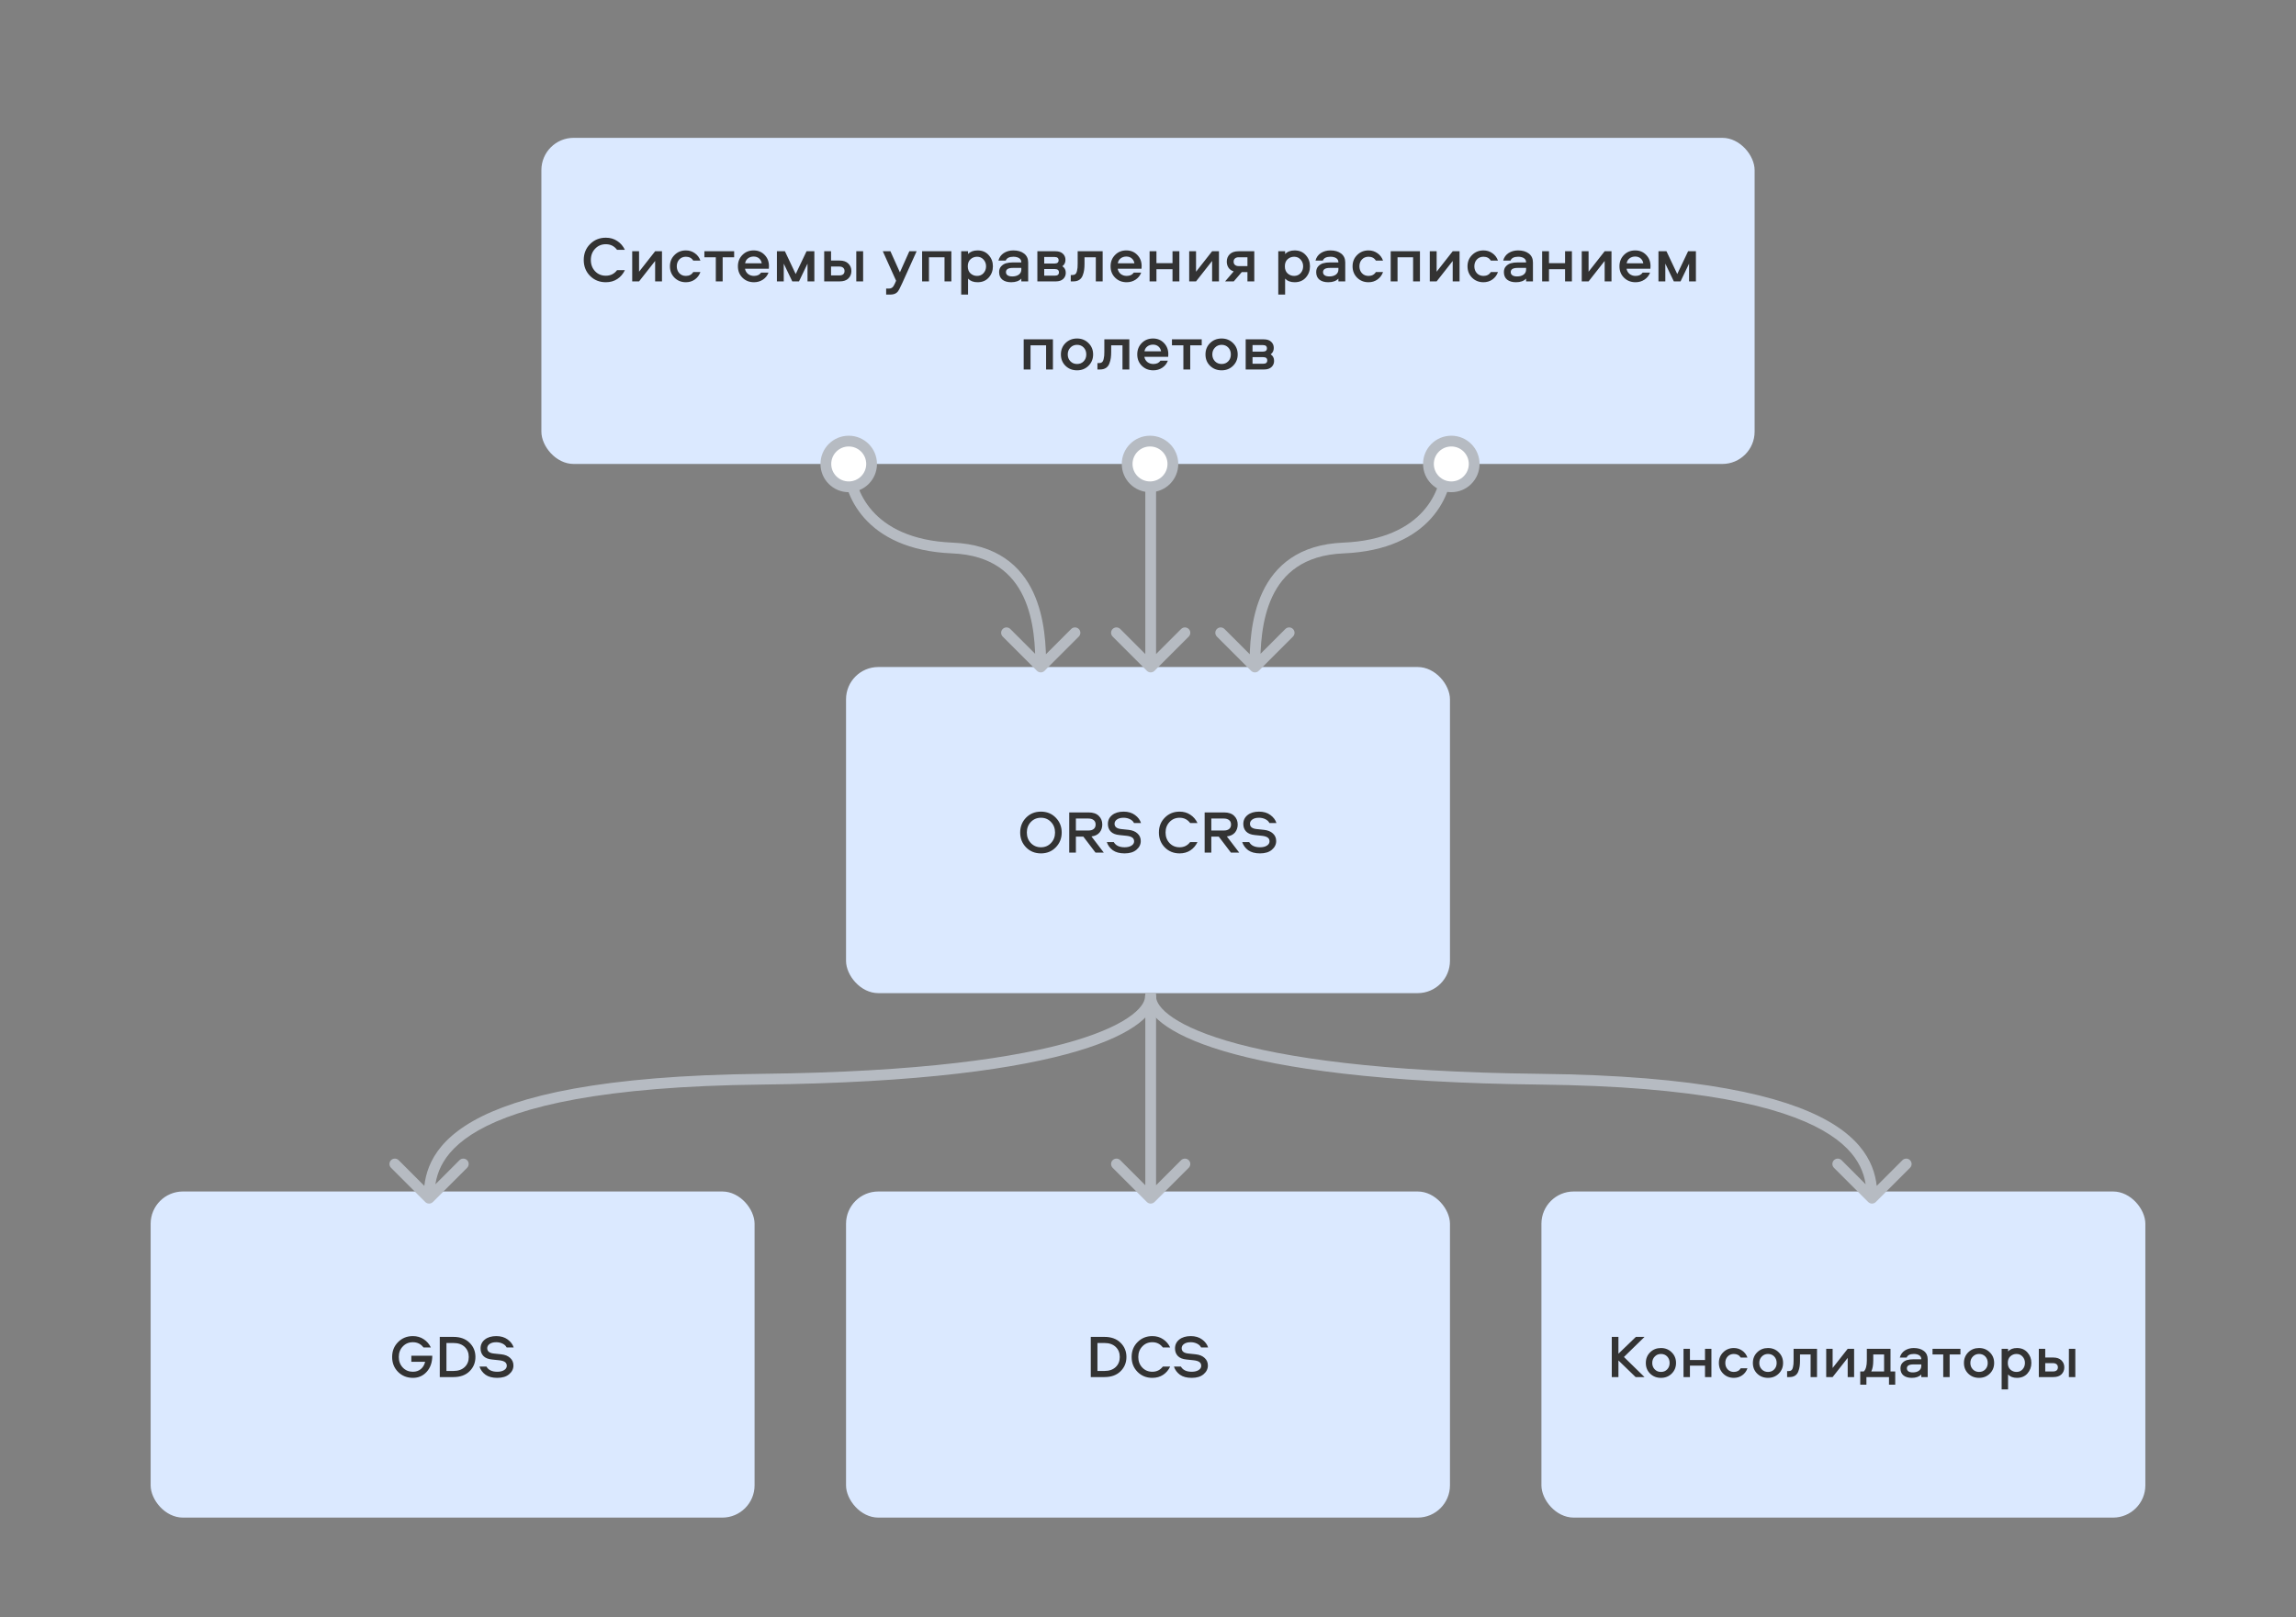
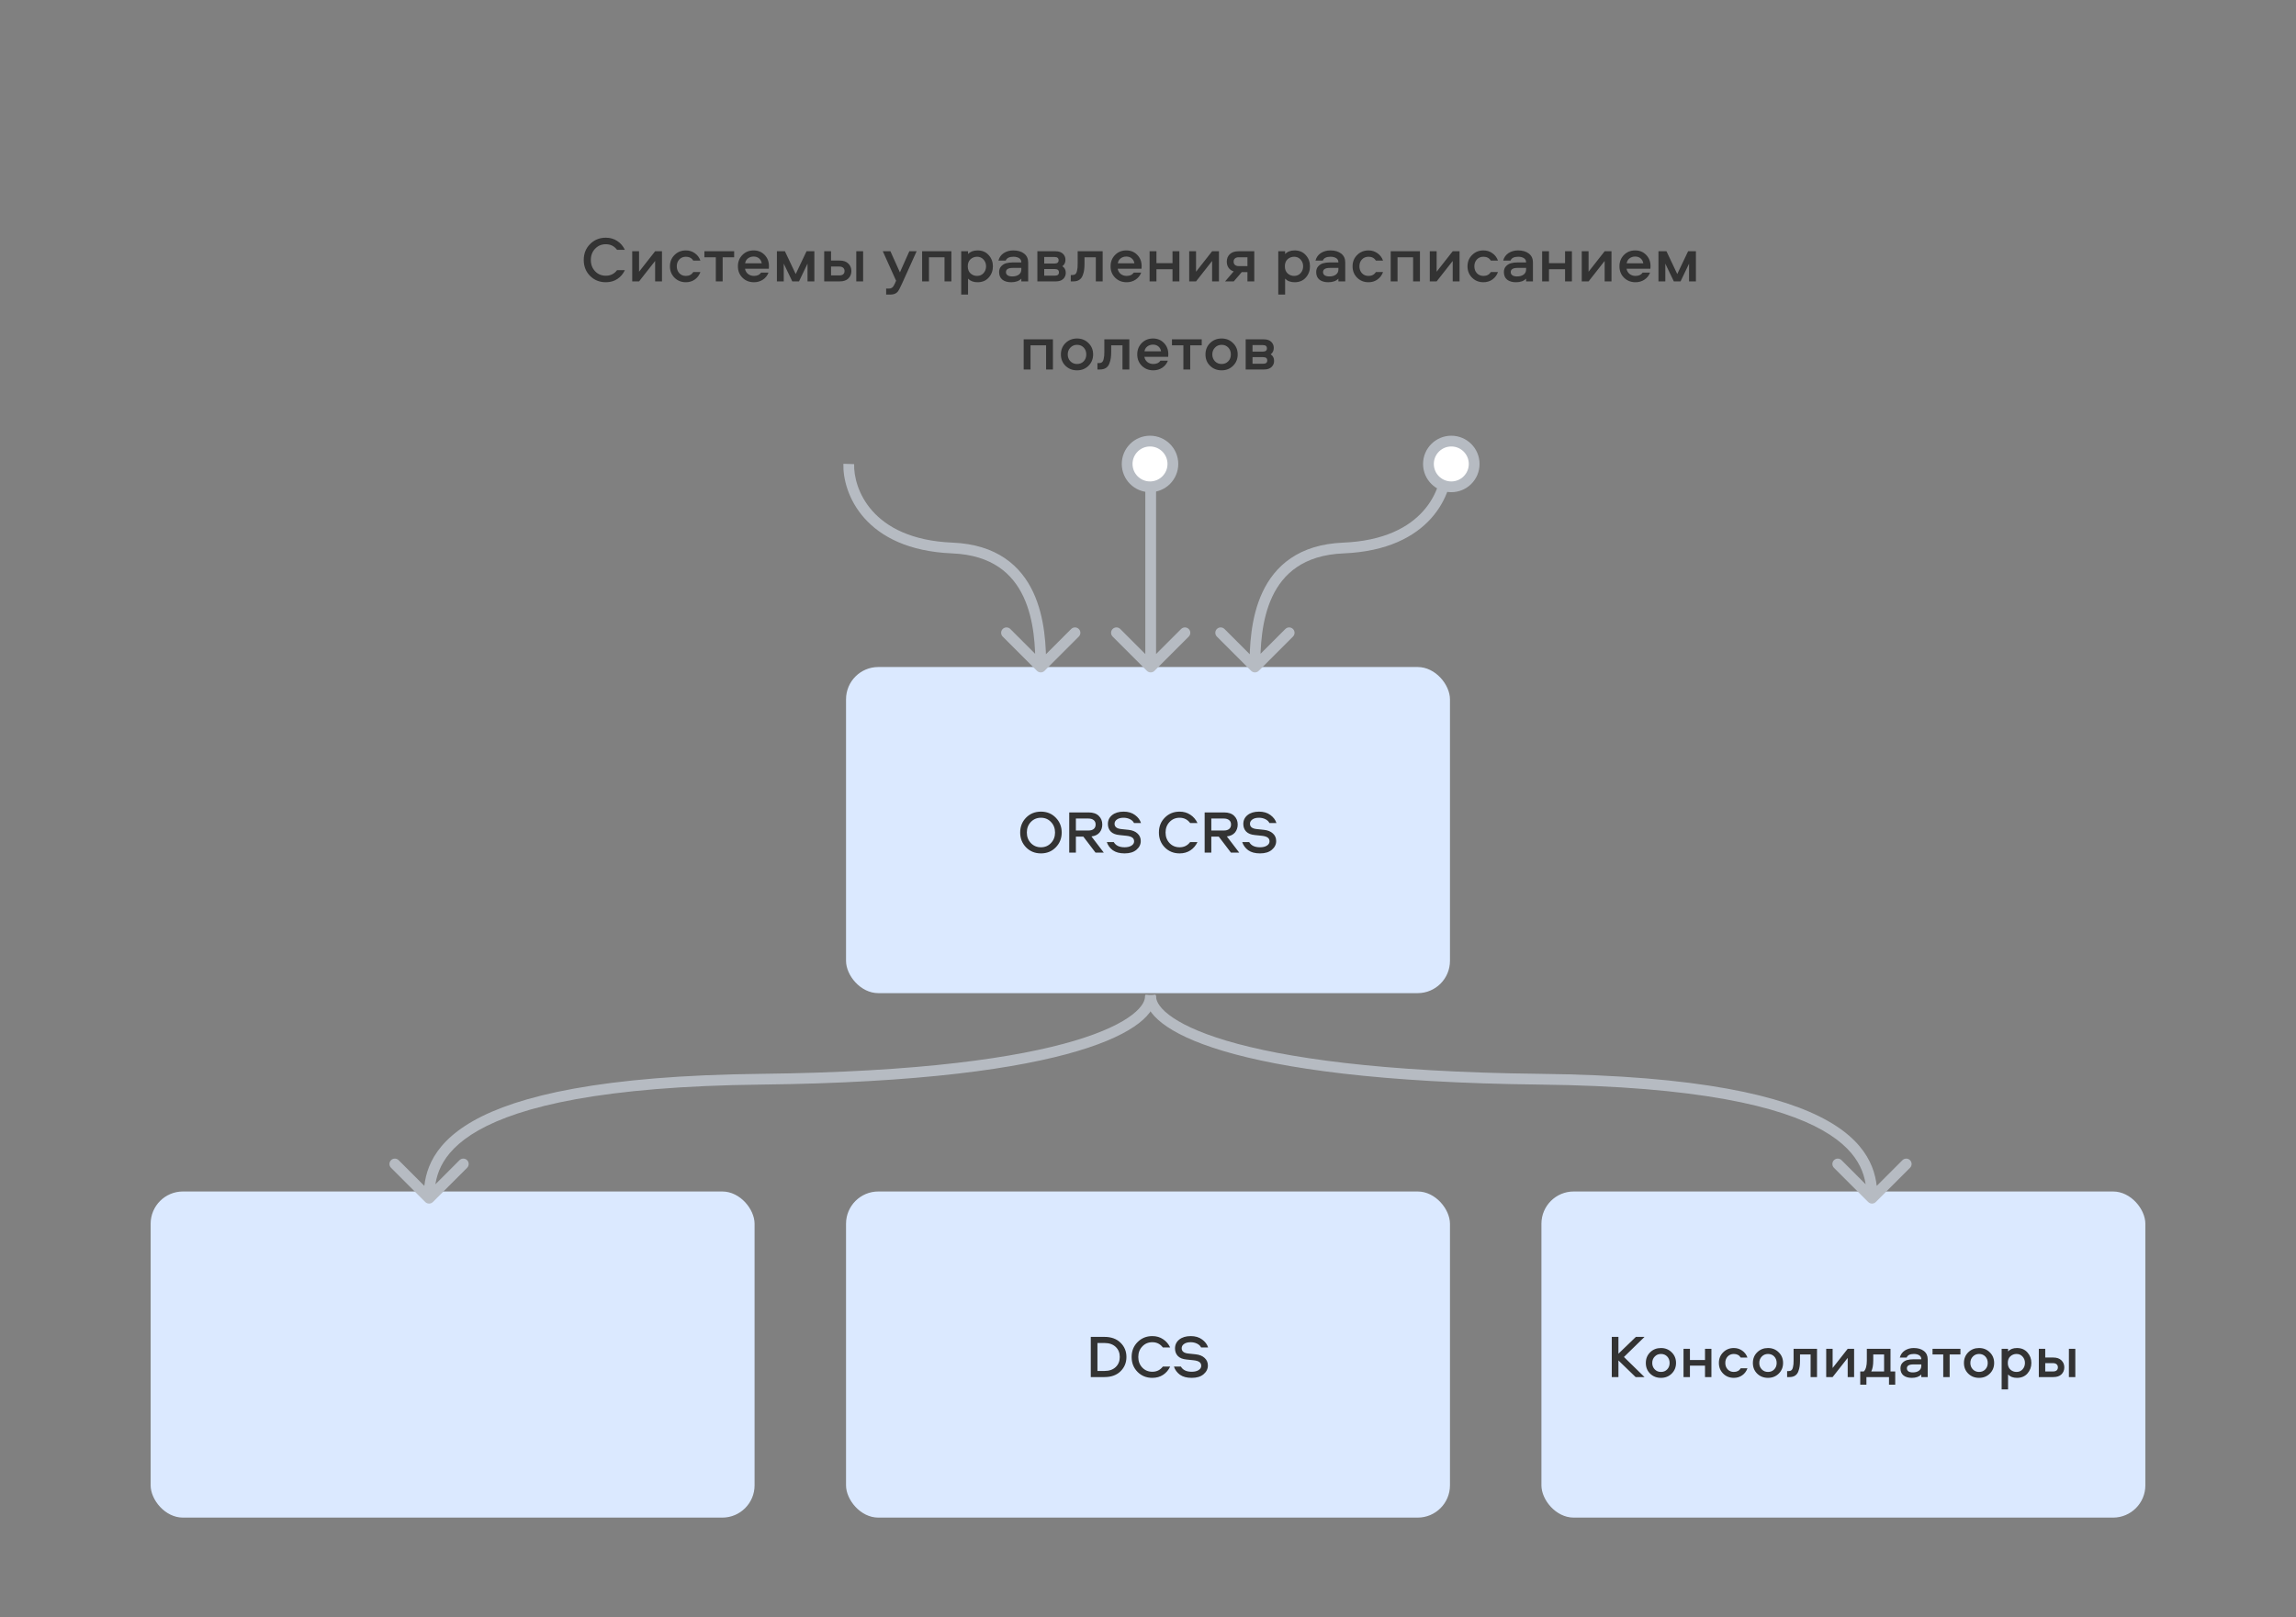
<svg xmlns="http://www.w3.org/2000/svg" width="3414" height="2405" viewBox="0 0 3414 2405" fill="none">
  <rect x="0" y="0" width="3414" height="2405" fill="#808080" stroke="none" />
  <rect x="1258" y="992" width="898" height="485" rx="48" fill="#DBE9FF" />
  <path d="M1525.67 1216.07C1531.55 1210.07 1538.93 1207.07 1547.81 1207.07C1556.69 1207.07 1564.04 1210.07 1569.86 1216.07C1575.74 1222.07 1578.68 1229.42 1578.68 1238.12C1578.68 1246.82 1575.74 1254.17 1569.86 1260.17C1564.04 1266.17 1556.69 1269.17 1547.81 1269.17C1538.93 1269.17 1531.55 1266.17 1525.67 1260.17C1519.85 1254.17 1516.94 1246.82 1516.94 1238.12C1516.94 1229.42 1519.85 1222.07 1525.67 1216.07ZM1532.78 1253.78C1536.8 1257.98 1541.81 1260.08 1547.81 1260.08C1553.81 1260.08 1558.79 1257.98 1562.75 1253.78C1566.77 1249.58 1568.78 1244.36 1568.78 1238.12C1568.78 1231.88 1566.77 1226.66 1562.75 1222.46C1558.79 1218.26 1553.81 1216.16 1547.81 1216.16C1541.81 1216.16 1536.8 1218.26 1532.78 1222.46C1528.82 1226.66 1526.84 1231.88 1526.84 1238.12C1526.84 1244.36 1528.82 1249.58 1532.78 1253.78ZM1639.02 1226.24C1639.02 1230.86 1637.67 1234.82 1634.97 1238.12C1632.27 1241.36 1628.25 1243.31 1622.91 1243.97L1641.27 1268H1628.94L1610.85 1244.24H1599.78V1268H1589.88V1208.24H1618.68C1625.34 1208.24 1630.38 1209.95 1633.8 1213.37C1637.28 1216.73 1639.02 1221.02 1639.02 1226.24ZM1626.24 1232.9C1628.16 1231.34 1629.12 1229.12 1629.12 1226.24C1629.12 1223.36 1628.16 1221.17 1626.24 1219.67C1624.38 1218.11 1621.74 1217.33 1618.32 1217.33H1599.78V1235.15H1618.32C1621.74 1235.15 1624.38 1234.4 1626.24 1232.9ZM1645.75 1252.34H1656.1C1658.98 1257.5 1664.35 1260.08 1672.21 1260.08C1676.41 1260.08 1679.8 1259.27 1682.38 1257.65C1685.02 1256.03 1686.34 1253.9 1686.34 1251.26C1686.34 1248.74 1685.41 1246.85 1683.55 1245.59C1681.75 1244.27 1678.87 1243.4 1674.91 1242.98L1664.56 1241.9C1658.74 1241.36 1654.42 1239.62 1651.6 1236.68C1648.78 1233.74 1647.37 1229.99 1647.37 1225.43C1647.37 1219.97 1649.47 1215.56 1653.67 1212.2C1657.93 1208.78 1663.63 1207.07 1670.77 1207.07C1677.55 1207.07 1683.19 1208.75 1687.69 1212.11C1692.19 1215.41 1695.16 1219.37 1696.6 1223.99H1686.16C1685.08 1221.65 1683.1 1219.76 1680.22 1218.32C1677.34 1216.88 1674.13 1216.16 1670.59 1216.16C1666.45 1216.16 1663.18 1217.03 1660.78 1218.77C1658.44 1220.45 1657.27 1222.55 1657.27 1225.07C1657.27 1229.69 1660.57 1232.33 1667.17 1232.99L1678.24 1234.16C1683.82 1234.76 1688.2 1236.56 1691.38 1239.56C1694.62 1242.5 1696.24 1246.25 1696.24 1250.81C1696.24 1255.85 1694.11 1260.17 1689.85 1263.77C1685.65 1267.37 1679.77 1269.17 1672.21 1269.17C1664.89 1269.17 1659.04 1267.61 1654.66 1264.49C1650.34 1261.31 1647.37 1257.26 1645.75 1252.34ZM1754 1216.16C1748 1216.16 1743.02 1218.26 1739.06 1222.46C1735.1 1226.6 1733.12 1231.82 1733.12 1238.12C1733.12 1244.42 1735.1 1249.67 1739.06 1253.87C1743.02 1258.01 1748 1260.08 1754 1260.08C1760.54 1260.08 1765.76 1257.5 1769.66 1252.34H1780.55C1778.09 1257.56 1774.58 1261.67 1770.02 1264.67C1765.46 1267.67 1760.12 1269.17 1754 1269.17C1745.24 1269.17 1737.92 1266.23 1732.04 1260.35C1726.16 1254.41 1723.22 1247 1723.22 1238.12C1723.22 1229.24 1726.16 1221.86 1732.04 1215.98C1737.92 1210.04 1745.24 1207.07 1754 1207.07C1760.06 1207.07 1765.37 1208.6 1769.93 1211.66C1774.55 1214.66 1778.09 1218.77 1780.55 1223.99H1769.66C1765.76 1218.77 1760.54 1216.16 1754 1216.16ZM1840.38 1226.24C1840.38 1230.86 1839.03 1234.82 1836.33 1238.12C1833.63 1241.36 1829.61 1243.31 1824.27 1243.97L1842.63 1268H1830.3L1812.21 1244.24H1801.14V1268H1791.24V1208.24H1820.04C1826.7 1208.24 1831.74 1209.95 1835.16 1213.37C1838.64 1216.73 1840.38 1221.02 1840.38 1226.24ZM1827.6 1232.9C1829.52 1231.34 1830.48 1229.12 1830.48 1226.24C1830.48 1223.36 1829.52 1221.17 1827.6 1219.67C1825.74 1218.11 1823.1 1217.33 1819.68 1217.33H1801.14V1235.15H1819.68C1823.1 1235.15 1825.74 1234.4 1827.6 1232.9ZM1847.1 1252.34H1857.45C1860.33 1257.5 1865.7 1260.08 1873.56 1260.08C1877.76 1260.08 1881.15 1259.27 1883.73 1257.65C1886.37 1256.03 1887.69 1253.9 1887.69 1251.26C1887.69 1248.74 1886.76 1246.85 1884.9 1245.59C1883.1 1244.27 1880.22 1243.4 1876.26 1242.98L1865.91 1241.9C1860.09 1241.36 1855.77 1239.62 1852.95 1236.68C1850.13 1233.74 1848.72 1229.99 1848.72 1225.43C1848.72 1219.97 1850.82 1215.56 1855.02 1212.2C1859.28 1208.78 1864.98 1207.07 1872.12 1207.07C1878.9 1207.07 1884.54 1208.75 1889.04 1212.11C1893.54 1215.41 1896.51 1219.37 1897.95 1223.99H1887.51C1886.43 1221.65 1884.45 1219.76 1881.57 1218.32C1878.69 1216.88 1875.48 1216.16 1871.94 1216.16C1867.8 1216.16 1864.53 1217.03 1862.13 1218.77C1859.79 1220.45 1858.62 1222.55 1858.62 1225.07C1858.62 1229.69 1861.92 1232.33 1868.52 1232.99L1879.59 1234.16C1885.17 1234.76 1889.55 1236.56 1892.73 1239.56C1895.97 1242.5 1897.59 1246.25 1897.59 1250.81C1897.59 1255.85 1895.46 1260.17 1891.2 1263.77C1887 1267.37 1881.12 1269.17 1873.56 1269.17C1866.24 1269.17 1860.39 1267.61 1856.01 1264.49C1851.69 1261.31 1848.72 1257.26 1847.1 1252.34Z" fill="#333333" />
  <rect x="224" y="1772" width="898" height="485" rx="48" fill="#DBE9FF" />
-   <path d="M613.871 1996.16C607.871 1996.16 602.891 1998.26 598.931 2002.46C594.971 2006.6 592.991 2011.82 592.991 2018.12C592.991 2024.42 594.971 2029.67 598.931 2033.87C602.891 2038.01 607.871 2040.08 613.871 2040.08C618.671 2040.08 622.631 2038.76 625.751 2036.12C628.931 2033.48 631.061 2029.88 632.141 2025.32H611.621V2016.23H642.761C642.761 2026.01 640.031 2033.96 634.571 2040.08C629.111 2046.14 622.271 2049.17 614.051 2049.17C605.231 2049.17 597.851 2046.23 591.911 2040.35C586.031 2034.41 583.091 2027 583.091 2018.12C583.091 2009.24 586.031 2001.86 591.911 1995.98C597.791 1990.04 605.111 1987.07 613.871 1987.07C619.991 1987.07 625.361 1988.6 629.981 1991.66C634.661 1994.72 638.231 1998.83 640.691 2003.99H629.711C625.811 1998.77 620.531 1996.16 613.871 1996.16ZM653.923 1988.24H674.263C684.343 1988.24 692.293 1991.12 698.113 1996.88C703.993 2002.58 706.933 2009.66 706.933 2018.12C706.933 2026.58 703.993 2033.69 698.113 2039.45C692.293 2045.15 684.343 2048 674.263 2048H653.923V1988.24ZM690.913 2033.15C694.993 2029.31 697.033 2024.3 697.033 2018.12C697.033 2011.94 694.993 2006.93 690.913 2003.09C686.833 1999.25 681.313 1997.33 674.353 1997.33H663.823V2038.91H674.353C681.313 2038.91 686.833 2036.99 690.913 2033.15ZM712.953 2032.34H723.303C726.183 2037.5 731.553 2040.08 739.413 2040.08C743.613 2040.08 747.003 2039.27 749.583 2037.65C752.223 2036.03 753.543 2033.9 753.543 2031.26C753.543 2028.74 752.613 2026.85 750.753 2025.59C748.953 2024.27 746.073 2023.4 742.113 2022.98L731.763 2021.9C725.943 2021.36 721.623 2019.62 718.803 2016.68C715.983 2013.74 714.573 2009.99 714.573 2005.43C714.573 1999.97 716.673 1995.56 720.873 1992.2C725.133 1988.78 730.833 1987.07 737.973 1987.07C744.753 1987.07 750.393 1988.75 754.893 1992.11C759.393 1995.41 762.363 1999.37 763.803 2003.99H753.363C752.283 2001.65 750.303 1999.76 747.423 1998.32C744.543 1996.88 741.333 1996.16 737.793 1996.16C733.653 1996.16 730.383 1997.03 727.983 1998.77C725.643 2000.45 724.473 2002.55 724.473 2005.07C724.473 2009.69 727.773 2012.33 734.373 2012.99L745.443 2014.16C751.023 2014.76 755.403 2016.56 758.583 2019.56C761.823 2022.5 763.443 2026.25 763.443 2030.81C763.443 2035.85 761.313 2040.17 757.053 2043.77C752.853 2047.37 746.973 2049.17 739.413 2049.17C732.093 2049.17 726.243 2047.61 721.863 2044.49C717.543 2041.31 714.573 2037.26 712.953 2032.34Z" fill="#333333" />
  <rect x="1258" y="1772" width="898" height="485" rx="48" fill="#DBE9FF" />
  <path d="M1621.92 1988.24H1642.26C1652.34 1988.24 1660.29 1991.12 1666.11 1996.88C1671.99 2002.58 1674.93 2009.66 1674.93 2018.12C1674.93 2026.58 1671.99 2033.69 1666.11 2039.45C1660.29 2045.15 1652.34 2048 1642.26 2048H1621.92V1988.24ZM1658.91 2033.15C1662.99 2029.31 1665.03 2024.3 1665.03 2018.12C1665.03 2011.94 1662.99 2006.93 1658.91 2003.09C1654.83 1999.25 1649.31 1997.33 1642.35 1997.33H1631.82V2038.91H1642.35C1649.31 2038.91 1654.83 2036.99 1658.91 2033.15ZM1713.44 1996.16C1707.44 1996.16 1702.46 1998.26 1698.5 2002.46C1694.54 2006.6 1692.56 2011.82 1692.56 2018.12C1692.56 2024.42 1694.54 2029.67 1698.5 2033.87C1702.46 2038.01 1707.44 2040.08 1713.44 2040.08C1719.98 2040.08 1725.2 2037.5 1729.1 2032.34H1739.99C1737.53 2037.56 1734.02 2041.67 1729.46 2044.67C1724.9 2047.67 1719.56 2049.17 1713.44 2049.17C1704.68 2049.17 1697.36 2046.23 1691.48 2040.35C1685.6 2034.41 1682.66 2027 1682.66 2018.12C1682.66 2009.24 1685.6 2001.86 1691.48 1995.98C1697.36 1990.04 1704.68 1987.07 1713.44 1987.07C1719.5 1987.07 1724.81 1988.6 1729.37 1991.66C1733.99 1994.66 1737.53 1998.77 1739.99 2003.99H1729.1C1725.2 1998.77 1719.98 1996.16 1713.44 1996.16ZM1745.55 2032.34H1755.9C1758.78 2037.5 1764.15 2040.08 1772.01 2040.08C1776.21 2040.08 1779.6 2039.27 1782.18 2037.65C1784.82 2036.03 1786.14 2033.9 1786.14 2031.26C1786.14 2028.74 1785.21 2026.85 1783.35 2025.59C1781.55 2024.27 1778.67 2023.4 1774.71 2022.98L1764.36 2021.9C1758.54 2021.36 1754.22 2019.62 1751.4 2016.68C1748.58 2013.74 1747.17 2009.99 1747.17 2005.43C1747.17 1999.97 1749.27 1995.56 1753.47 1992.2C1757.73 1988.78 1763.43 1987.07 1770.57 1987.07C1777.35 1987.07 1782.99 1988.75 1787.49 1992.11C1791.99 1995.41 1794.96 1999.37 1796.4 2003.99H1785.96C1784.88 2001.65 1782.9 1999.76 1780.02 1998.32C1777.14 1996.88 1773.93 1996.16 1770.39 1996.16C1766.25 1996.16 1762.98 1997.03 1760.58 1998.77C1758.24 2000.45 1757.07 2002.55 1757.07 2005.07C1757.07 2009.69 1760.37 2012.33 1766.97 2012.99L1778.04 2014.16C1783.62 2014.76 1788 2016.56 1791.18 2019.56C1794.42 2022.5 1796.04 2026.25 1796.04 2030.81C1796.04 2035.85 1793.91 2040.17 1789.65 2043.77C1785.45 2047.37 1779.57 2049.17 1772.01 2049.17C1764.69 2049.17 1758.84 2047.61 1754.46 2044.49C1750.14 2041.31 1747.17 2037.26 1745.55 2032.34Z" fill="#333333" />
  <rect x="2292" y="1772" width="898" height="485" rx="48" fill="#DBE9FF" />
  <path d="M2414.69 2018.12L2445.29 2048H2432.06L2406.5 2023.25V2048H2396.6V1988.24H2406.5V2013.26L2432.42 1988.24H2445.29L2414.69 2018.12ZM2469.74 2004.8C2476.1 2004.8 2481.41 2006.93 2485.67 2011.19C2489.99 2015.39 2492.15 2020.67 2492.15 2027.03C2492.15 2033.33 2489.99 2038.61 2485.67 2042.87C2481.41 2047.07 2476.1 2049.17 2469.74 2049.17C2463.32 2049.17 2457.95 2047.07 2453.63 2042.87C2449.37 2038.67 2447.24 2033.39 2447.24 2027.03C2447.24 2020.67 2449.37 2015.39 2453.63 2011.19C2457.95 2006.93 2463.32 2004.8 2469.74 2004.8ZM2469.74 2040.35C2473.52 2040.35 2476.61 2039.09 2479.01 2036.57C2481.41 2034.05 2482.61 2030.87 2482.61 2027.03C2482.61 2023.13 2481.41 2019.92 2479.01 2017.4C2476.61 2014.88 2473.52 2013.62 2469.74 2013.62C2466.02 2013.62 2462.93 2014.91 2460.47 2017.49C2458.01 2020.01 2456.78 2023.19 2456.78 2027.03C2456.78 2030.81 2458.01 2033.99 2460.47 2036.57C2462.93 2039.09 2466.02 2040.35 2469.74 2040.35ZM2535.23 2005.97H2544.77V2048H2535.23V2030.99H2512.82V2048H2503.28V2005.97H2512.82V2022.62H2535.23V2005.97ZM2598.35 2019.02H2588.36C2586.14 2015.42 2582.72 2013.62 2578.1 2013.62C2574.38 2013.62 2571.32 2014.88 2568.92 2017.4C2566.58 2019.92 2565.41 2023.1 2565.41 2026.94C2565.41 2030.78 2566.58 2033.99 2568.92 2036.57C2571.32 2039.09 2574.38 2040.35 2578.1 2040.35C2582.72 2040.35 2586.14 2038.55 2588.36 2034.95H2598.35C2596.79 2039.33 2594.18 2042.81 2590.52 2045.39C2586.92 2047.91 2582.78 2049.17 2578.1 2049.17C2571.8 2049.17 2566.52 2047.07 2562.26 2042.87C2558 2038.61 2555.87 2033.3 2555.87 2026.94C2555.87 2020.64 2558 2015.39 2562.26 2011.19C2566.52 2006.93 2571.8 2004.8 2578.1 2004.8C2582.78 2004.8 2586.92 2006.09 2590.52 2008.67C2594.18 2011.19 2596.79 2014.64 2598.35 2019.02ZM2628.91 2004.8C2635.27 2004.8 2640.58 2006.93 2644.84 2011.19C2649.16 2015.39 2651.32 2020.67 2651.32 2027.03C2651.32 2033.33 2649.16 2038.61 2644.84 2042.87C2640.58 2047.07 2635.27 2049.17 2628.91 2049.17C2622.49 2049.17 2617.12 2047.07 2612.8 2042.87C2608.54 2038.67 2606.41 2033.39 2606.41 2027.03C2606.41 2020.67 2608.54 2015.39 2612.8 2011.19C2617.12 2006.93 2622.49 2004.8 2628.91 2004.8ZM2628.91 2040.35C2632.69 2040.35 2635.78 2039.09 2638.18 2036.57C2640.58 2034.05 2641.78 2030.87 2641.78 2027.03C2641.78 2023.13 2640.58 2019.92 2638.18 2017.4C2635.78 2014.88 2632.69 2013.62 2628.91 2013.62C2625.19 2013.62 2622.1 2014.91 2619.64 2017.49C2617.18 2020.01 2615.95 2023.19 2615.95 2027.03C2615.95 2030.81 2617.18 2033.99 2619.64 2036.57C2622.1 2039.09 2625.19 2040.35 2628.91 2040.35ZM2666.95 2005.97H2701.78V2048H2692.24V2014.34H2676.49V2023.61C2676.49 2026.79 2676.31 2029.61 2675.95 2032.07C2675.65 2034.47 2674.99 2036.99 2673.97 2039.63C2673.01 2042.27 2671.42 2044.34 2669.2 2045.84C2666.98 2047.28 2664.19 2048 2660.83 2048H2657.32V2039.09H2659.75C2661.43 2039.09 2662.78 2038.64 2663.8 2037.74C2664.88 2036.78 2665.6 2035.4 2665.96 2033.6C2666.38 2031.8 2666.65 2030.21 2666.77 2028.83C2666.89 2027.45 2666.95 2025.65 2666.95 2023.43V2005.97ZM2724.99 2048H2715.45V2005.97H2724.99V2034.5L2747.4 2005.97H2756.94V2048H2747.4V2019.47L2724.99 2048ZM2818.08 2059.34H2808.81V2048H2775.24V2059.34H2766.06V2039.63H2771.37C2774.37 2036.63 2775.87 2031.23 2775.87 2023.43V2005.97H2811.06V2039.63H2818.08V2059.34ZM2785.41 2014.34V2023.34C2785.41 2030.36 2784.42 2035.79 2782.44 2039.63H2801.52V2014.34H2785.41ZM2845.67 2004.8C2851.91 2004.8 2856.92 2006.27 2860.7 2009.21C2864.48 2012.15 2866.37 2016.26 2866.37 2021.54V2048H2856.83V2044.13C2853.65 2047.49 2848.94 2049.17 2842.7 2049.17C2837.54 2049.17 2833.43 2047.97 2830.37 2045.57C2827.37 2043.11 2825.87 2039.6 2825.87 2035.04C2825.87 2031.74 2826.8 2029.07 2828.66 2027.03C2830.58 2024.93 2832.89 2023.49 2835.59 2022.71C2838.35 2021.93 2841.5 2021.54 2845.04 2021.54H2856.83C2856.83 2018.84 2855.81 2016.86 2853.77 2015.6C2851.73 2014.28 2849.06 2013.62 2845.76 2013.62C2840.06 2013.62 2836.49 2015.42 2835.05 2019.02H2824.88C2826.08 2014.46 2828.57 2010.95 2832.35 2008.49C2836.19 2006.03 2840.63 2004.8 2845.67 2004.8ZM2856.83 2031.44V2029.19H2844.95C2838.59 2029.19 2835.41 2031.14 2835.41 2035.04C2835.41 2036.96 2836.19 2038.46 2837.75 2039.54C2839.31 2040.56 2841.47 2041.07 2844.23 2041.07C2847.95 2041.07 2850.98 2040.23 2853.32 2038.55C2855.66 2036.81 2856.83 2034.44 2856.83 2031.44ZM2873.54 2014.34V2005.97H2915.03V2014.34H2899.01V2048H2889.47V2014.34H2873.54ZM2942.76 2004.8C2949.12 2004.8 2954.43 2006.93 2958.69 2011.19C2963.01 2015.39 2965.17 2020.67 2965.17 2027.03C2965.17 2033.33 2963.01 2038.61 2958.69 2042.87C2954.43 2047.07 2949.12 2049.17 2942.76 2049.17C2936.34 2049.17 2930.97 2047.07 2926.65 2042.87C2922.39 2038.67 2920.26 2033.39 2920.26 2027.03C2920.26 2020.67 2922.39 2015.39 2926.65 2011.19C2930.97 2006.93 2936.34 2004.8 2942.76 2004.8ZM2942.76 2040.35C2946.54 2040.35 2949.63 2039.09 2952.03 2036.57C2954.43 2034.05 2955.63 2030.87 2955.63 2027.03C2955.63 2023.13 2954.43 2019.92 2952.03 2017.4C2949.63 2014.88 2946.54 2013.62 2942.76 2013.62C2939.04 2013.62 2935.95 2014.91 2933.49 2017.49C2931.03 2020.01 2929.8 2023.19 2929.8 2027.03C2929.8 2030.81 2931.03 2033.99 2933.49 2036.57C2935.95 2039.09 2939.04 2040.35 2942.76 2040.35ZM2985.85 2066.36H2976.31V2005.97H2985.85V2009.84C2989.03 2006.48 2993.44 2004.8 2999.08 2004.8C3005.62 2004.8 3010.81 2006.99 3014.65 2011.37C3018.55 2015.69 3020.5 2020.88 3020.5 2026.94C3020.5 2033.06 3018.55 2038.31 3014.65 2042.69C3010.81 2047.01 3005.62 2049.17 2999.08 2049.17C2993.44 2049.17 2989.03 2047.49 2985.85 2044.13V2066.36ZM2989.27 2017.13C2986.75 2019.41 2985.49 2022.68 2985.49 2026.94C2985.49 2031.2 2986.75 2034.5 2989.27 2036.84C2991.85 2039.18 2994.91 2040.35 2998.45 2040.35C3002.11 2040.35 3005.11 2039.06 3007.45 2036.48C3009.79 2033.84 3010.96 2030.66 3010.96 2026.94C3010.96 2023.28 3009.79 2020.16 3007.45 2017.58C3005.11 2014.94 3002.11 2013.62 2998.45 2013.62C2994.91 2013.62 2991.85 2014.79 2989.27 2017.13ZM3076.32 2005.97H3085.86V2048H3076.32V2005.97ZM3041.13 2018.93H3053.1C3058.38 2018.93 3062.43 2020.34 3065.25 2023.16C3068.07 2025.92 3069.48 2029.37 3069.48 2033.51C3069.48 2037.71 3068.07 2041.19 3065.25 2043.95C3062.49 2046.65 3058.44 2048 3053.1 2048H3031.59V2005.97H3041.13V2018.93ZM3041.13 2039.63H3052.83C3055.05 2039.63 3056.79 2039.12 3058.05 2038.1C3059.31 2037.02 3059.94 2035.49 3059.94 2033.51C3059.94 2031.53 3059.28 2030 3057.96 2028.92C3056.7 2027.84 3054.99 2027.3 3052.83 2027.3H3041.13V2039.63Z" fill="#333333" />
-   <rect x="805" y="205" width="1804" height="485" rx="48" fill="#DBE9FF" />
  <path d="M900.819 363.204C894.419 363.204 889.107 365.444 884.883 369.924C880.659 374.34 878.547 379.908 878.547 386.628C878.547 393.348 880.659 398.948 884.883 403.428C889.107 407.844 894.419 410.052 900.819 410.052C907.795 410.052 913.363 407.3 917.523 401.796H929.139C926.515 407.364 922.771 411.748 917.907 414.948C913.043 418.148 907.347 419.748 900.819 419.748C891.475 419.748 883.667 416.612 877.395 410.34C871.123 404.004 867.987 396.1 867.987 386.628C867.987 377.156 871.123 369.284 877.395 363.012C883.667 356.676 891.475 353.508 900.819 353.508C907.283 353.508 912.947 355.14 917.811 358.404C922.739 361.604 926.515 365.988 929.139 371.556H917.523C913.363 365.988 907.795 363.204 900.819 363.204ZM950.238 418.5H940.062V373.668H950.238V404.1L974.142 373.668H984.318V418.5H974.142V388.068L950.238 418.5ZM1041.46 387.588H1030.81C1028.44 383.748 1024.79 381.828 1019.86 381.828C1015.9 381.828 1012.63 383.172 1010.07 385.86C1007.58 388.548 1006.33 391.94 1006.33 396.036C1006.33 400.132 1007.58 403.556 1010.07 406.308C1012.63 408.996 1015.9 410.34 1019.86 410.34C1024.79 410.34 1028.44 408.42 1030.81 404.58H1041.46C1039.8 409.252 1037.02 412.964 1033.11 415.716C1029.27 418.404 1024.86 419.748 1019.86 419.748C1013.14 419.748 1007.51 417.508 1002.97 413.028C998.425 408.484 996.153 402.82 996.153 396.036C996.153 389.316 998.425 383.716 1002.97 379.236C1007.51 374.692 1013.14 372.42 1019.86 372.42C1024.86 372.42 1029.27 373.796 1033.11 376.548C1037.02 379.236 1039.8 382.916 1041.46 387.588ZM1047.37 382.596V373.668H1091.63V382.596H1074.54V418.5H1064.36V382.596H1047.37ZM1121.12 410.34C1125.98 410.34 1129.5 408.708 1131.68 405.444H1142.72C1141.06 409.86 1138.27 413.348 1134.37 415.908C1130.46 418.468 1126.05 419.748 1121.12 419.748C1114.27 419.748 1108.58 417.508 1104.03 413.028C1099.49 408.548 1097.22 402.884 1097.22 396.036C1097.22 389.316 1099.42 383.716 1103.84 379.236C1108.26 374.692 1113.86 372.42 1120.64 372.42C1127.23 372.42 1132.67 374.66 1136.96 379.14C1141.25 383.556 1143.39 389.06 1143.39 395.652C1143.39 397.7 1143.33 399.044 1143.2 399.684H1107.78C1108.35 402.884 1109.86 405.476 1112.29 407.46C1114.78 409.38 1117.73 410.34 1121.12 410.34ZM1120.64 381.54C1117.31 381.54 1114.46 382.468 1112.1 384.324C1109.79 386.116 1108.42 388.516 1107.97 391.524H1132.64C1132.13 388.452 1130.78 386.02 1128.61 384.228C1126.5 382.436 1123.84 381.54 1120.64 381.54ZM1167.12 373.668L1183.15 407.556L1199.28 373.668H1210.9V418.5H1200.72V392.1L1188.05 418.5H1178.07L1165.39 392.1V418.5H1155.22V373.668H1167.12ZM1273.24 373.668H1283.42V418.5H1273.24V373.668ZM1235.71 387.492H1248.47C1254.11 387.492 1258.43 388.996 1261.43 392.004C1264.44 394.948 1265.95 398.628 1265.95 403.044C1265.95 407.524 1264.44 411.236 1261.43 414.18C1258.49 417.06 1254.17 418.5 1248.47 418.5H1225.53V373.668H1235.71V387.492ZM1235.71 409.572H1248.19C1250.55 409.572 1252.41 409.028 1253.75 407.94C1255.1 406.788 1255.77 405.156 1255.77 403.044C1255.77 400.932 1255.07 399.3 1253.66 398.148C1252.31 396.996 1250.49 396.42 1248.19 396.42H1235.71V409.572ZM1332.44 417.54L1312.66 373.668H1323.99L1338.1 405.06L1352.12 373.668H1362.96L1341.65 420.9C1338.52 427.748 1336.31 431.972 1335.03 433.572C1332.92 436.196 1329.88 437.668 1325.91 437.988C1325.08 438.052 1324.15 438.084 1323.12 438.084H1317.65V429.156H1321.59C1323.76 429.156 1325.49 428.612 1326.77 427.524C1328.12 426.436 1329.43 424.42 1330.71 421.476L1332.44 417.54ZM1371.12 373.668H1414.61V418.5H1404.44V382.596H1381.3V418.5H1371.12V373.668ZM1439.43 438.084H1429.25V373.668H1439.43V377.796C1442.82 374.212 1447.52 372.42 1453.54 372.42C1460.51 372.42 1466.05 374.756 1470.15 379.428C1474.31 384.036 1476.39 389.572 1476.39 396.036C1476.39 402.564 1474.31 408.164 1470.15 412.836C1466.05 417.444 1460.51 419.748 1453.54 419.748C1447.52 419.748 1442.82 417.956 1439.43 414.372V438.084ZM1443.07 385.572C1440.39 388.004 1439.04 391.492 1439.04 396.036C1439.04 400.58 1440.39 404.1 1443.07 406.596C1445.83 409.092 1449.09 410.34 1452.87 410.34C1456.77 410.34 1459.97 408.964 1462.47 406.212C1464.96 403.396 1466.21 400.004 1466.21 396.036C1466.21 392.132 1464.96 388.804 1462.47 386.052C1459.97 383.236 1456.77 381.828 1452.87 381.828C1449.09 381.828 1445.83 383.076 1443.07 385.572ZM1506.75 372.42C1513.4 372.42 1518.75 373.988 1522.78 377.124C1526.81 380.26 1528.83 384.644 1528.83 390.276V418.5H1518.65V414.372C1515.26 417.956 1510.23 419.748 1503.58 419.748C1498.07 419.748 1493.69 418.468 1490.43 415.908C1487.23 413.284 1485.63 409.54 1485.63 404.676C1485.63 401.156 1486.62 398.308 1488.6 396.132C1490.65 393.892 1493.11 392.356 1495.99 391.524C1498.94 390.692 1502.3 390.276 1506.07 390.276H1518.65C1518.65 387.396 1517.56 385.284 1515.39 383.94C1513.21 382.532 1510.36 381.828 1506.84 381.828C1500.76 381.828 1496.95 383.748 1495.42 387.588H1484.57C1485.85 382.724 1488.51 378.98 1492.54 376.356C1496.63 373.732 1501.37 372.42 1506.75 372.42ZM1518.65 400.836V398.436H1505.98C1499.19 398.436 1495.8 400.516 1495.8 404.676C1495.8 406.724 1496.63 408.324 1498.3 409.476C1499.96 410.564 1502.27 411.108 1505.21 411.108C1509.18 411.108 1512.41 410.212 1514.91 408.42C1517.4 406.564 1518.65 404.036 1518.65 400.836ZM1579.65 395.94C1583.04 398.116 1584.74 401.38 1584.74 405.732C1584.74 409.38 1583.46 412.42 1580.9 414.852C1578.34 417.284 1574.69 418.5 1569.96 418.5H1542.5V373.668H1569.48C1574.28 373.668 1577.92 374.884 1580.42 377.316C1582.98 379.684 1584.26 382.724 1584.26 386.436C1584.26 390.532 1582.72 393.7 1579.65 395.94ZM1552.68 409.956H1568.61C1572.58 409.956 1574.56 408.324 1574.56 405.06C1574.56 401.796 1572.58 400.164 1568.61 400.164H1552.68V409.956ZM1552.68 391.908H1568.13C1572.1 391.908 1574.08 390.276 1574.08 387.012C1574.08 383.812 1572.1 382.212 1568.13 382.212H1552.68V391.908ZM1602.42 373.668H1639.58V418.5H1629.4V382.596H1612.6V392.484C1612.6 395.876 1612.41 398.884 1612.02 401.508C1611.7 404.068 1611 406.756 1609.91 409.572C1608.89 412.388 1607.19 414.596 1604.82 416.196C1602.46 417.732 1599.48 418.5 1595.9 418.5H1592.15V408.996H1594.74C1596.54 408.996 1597.98 408.516 1599.06 407.556C1600.22 406.532 1600.98 405.06 1601.37 403.14C1601.82 401.22 1602.1 399.524 1602.23 398.052C1602.36 396.58 1602.42 394.66 1602.42 392.292V373.668ZM1675.28 410.34C1680.14 410.34 1683.66 408.708 1685.84 405.444H1696.88C1695.21 409.86 1692.43 413.348 1688.52 415.908C1684.62 418.468 1680.2 419.748 1675.28 419.748C1668.43 419.748 1662.73 417.508 1658.19 413.028C1653.64 408.548 1651.37 402.884 1651.37 396.036C1651.37 389.316 1653.58 383.716 1658 379.236C1662.41 374.692 1668.01 372.42 1674.8 372.42C1681.39 372.42 1686.83 374.66 1691.12 379.14C1695.4 383.556 1697.55 389.06 1697.55 395.652C1697.55 397.7 1697.48 399.044 1697.36 399.684H1661.93C1662.51 402.884 1664.01 405.476 1666.44 407.46C1668.94 409.38 1671.88 410.34 1675.28 410.34ZM1674.8 381.54C1671.47 381.54 1668.62 382.468 1666.25 384.324C1663.95 386.116 1662.57 388.516 1662.12 391.524H1686.8C1686.28 388.452 1684.94 386.02 1682.76 384.228C1680.65 382.436 1678 381.54 1674.8 381.54ZM1743.45 373.668H1753.63V418.5H1743.45V400.356H1719.55V418.5H1709.37V373.668H1719.55V391.428H1743.45V373.668ZM1778.43 418.5H1768.25V373.668H1778.43V404.1L1802.33 373.668H1812.51V418.5H1802.33V388.068L1778.43 418.5ZM1854.87 404.676H1846.42L1834.52 418.5H1821.65L1834.42 403.62C1831.03 402.532 1828.47 400.708 1826.74 398.148C1825.01 395.524 1824.15 392.516 1824.15 389.124C1824.15 384.644 1825.62 380.964 1828.56 378.084C1831.57 375.14 1835.92 373.668 1841.62 373.668H1865.04V418.5H1854.87V404.676ZM1854.87 382.596H1841.91C1839.54 382.596 1837.68 383.172 1836.34 384.324C1835 385.412 1834.32 387.012 1834.32 389.124C1834.32 391.236 1835 392.868 1836.34 394.02C1837.75 395.172 1839.6 395.748 1841.91 395.748H1854.87V382.596ZM1910.89 438.084H1900.72V373.668H1910.89V377.796C1914.29 374.212 1918.99 372.42 1925.01 372.42C1931.98 372.42 1937.52 374.756 1941.61 379.428C1945.77 384.036 1947.85 389.572 1947.85 396.036C1947.85 402.564 1945.77 408.164 1941.61 412.836C1937.52 417.444 1931.98 419.748 1925.01 419.748C1918.99 419.748 1914.29 417.956 1910.89 414.372V438.084ZM1914.54 385.572C1911.85 388.004 1910.51 391.492 1910.51 396.036C1910.51 400.58 1911.85 404.1 1914.54 406.596C1917.29 409.092 1920.56 410.34 1924.33 410.34C1928.24 410.34 1931.44 408.964 1933.93 406.212C1936.43 403.396 1937.68 400.004 1937.68 396.036C1937.68 392.132 1936.43 388.804 1933.93 386.052C1931.44 383.236 1928.24 381.828 1924.33 381.828C1920.56 381.828 1917.29 383.076 1914.54 385.572ZM1978.21 372.42C1984.87 372.42 1990.21 373.988 1994.25 377.124C1998.28 380.26 2000.29 384.644 2000.29 390.276V418.5H1990.12V414.372C1986.73 417.956 1981.7 419.748 1975.05 419.748C1969.54 419.748 1965.16 418.468 1961.89 415.908C1958.69 413.284 1957.09 409.54 1957.09 404.676C1957.09 401.156 1958.09 398.308 1960.07 396.132C1962.12 393.892 1964.58 392.356 1967.46 391.524C1970.41 390.692 1973.77 390.276 1977.54 390.276H1990.12C1990.12 387.396 1989.03 385.284 1986.85 383.94C1984.68 382.532 1981.83 381.828 1978.31 381.828C1972.23 381.828 1968.42 383.748 1966.89 387.588H1956.04C1957.32 382.724 1959.97 378.98 1964.01 376.356C1968.1 373.732 1972.84 372.42 1978.21 372.42ZM1990.12 400.836V398.436H1977.45C1970.66 398.436 1967.27 400.516 1967.27 404.676C1967.27 406.724 1968.1 408.324 1969.77 409.476C1971.43 410.564 1973.73 411.108 1976.68 411.108C1980.65 411.108 1983.88 410.212 1986.37 408.42C1988.87 406.564 1990.12 404.036 1990.12 400.836ZM2056.5 387.588H2045.84C2043.47 383.748 2039.82 381.828 2034.9 381.828C2030.93 381.828 2027.66 383.172 2025.1 385.86C2022.61 388.548 2021.36 391.94 2021.36 396.036C2021.36 400.132 2022.61 403.556 2025.1 406.308C2027.66 408.996 2030.93 410.34 2034.9 410.34C2039.82 410.34 2043.47 408.42 2045.84 404.58H2056.5C2054.83 409.252 2052.05 412.964 2048.14 415.716C2044.3 418.404 2039.89 419.748 2034.9 419.748C2028.18 419.748 2022.54 417.508 2018 413.028C2013.46 408.484 2011.18 402.82 2011.18 396.036C2011.18 389.316 2013.46 383.716 2018 379.236C2022.54 374.692 2028.18 372.42 2034.9 372.42C2039.89 372.42 2044.3 373.796 2048.14 376.548C2052.05 379.236 2054.83 382.916 2056.5 387.588ZM2067.87 373.668H2111.36V418.5H2101.19V382.596H2078.05V418.5H2067.87V373.668ZM2136.18 418.5H2126V373.668H2136.18V404.1L2160.08 373.668H2170.26V418.5H2160.08V388.068L2136.18 418.5ZM2227.4 387.588H2216.75C2214.38 383.748 2210.73 381.828 2205.8 381.828C2201.83 381.828 2198.57 383.172 2196.01 385.86C2193.51 388.548 2192.27 391.94 2192.27 396.036C2192.27 400.132 2193.51 403.556 2196.01 406.308C2198.57 408.996 2201.83 410.34 2205.8 410.34C2210.73 410.34 2214.38 408.42 2216.75 404.58H2227.4C2225.74 409.252 2222.95 412.964 2219.05 415.716C2215.21 418.404 2210.79 419.748 2205.8 419.748C2199.08 419.748 2193.45 417.508 2188.91 413.028C2184.36 408.484 2182.09 402.82 2182.09 396.036C2182.09 389.316 2184.36 383.716 2188.91 379.236C2193.45 374.692 2199.08 372.42 2205.8 372.42C2210.79 372.42 2215.21 373.796 2219.05 376.548C2222.95 379.236 2225.74 382.916 2227.4 387.588ZM2257.31 372.42C2263.96 372.42 2269.31 373.988 2273.34 377.124C2277.37 380.26 2279.39 384.644 2279.39 390.276V418.5H2269.21V414.372C2265.82 417.956 2260.8 419.748 2254.14 419.748C2248.64 419.748 2244.25 418.468 2240.99 415.908C2237.79 413.284 2236.19 409.54 2236.19 404.676C2236.19 401.156 2237.18 398.308 2239.16 396.132C2241.21 393.892 2243.68 392.356 2246.56 391.524C2249.5 390.692 2252.86 390.276 2256.64 390.276H2269.21C2269.21 387.396 2268.12 385.284 2265.95 383.94C2263.77 382.532 2260.92 381.828 2257.4 381.828C2251.32 381.828 2247.52 383.748 2245.98 387.588H2235.13C2236.41 382.724 2239.07 378.98 2243.1 376.356C2247.2 373.732 2251.93 372.42 2257.31 372.42ZM2269.21 400.836V398.436H2256.54C2249.76 398.436 2246.36 400.516 2246.36 404.676C2246.36 406.724 2247.2 408.324 2248.86 409.476C2250.52 410.564 2252.83 411.108 2255.77 411.108C2259.74 411.108 2262.97 410.212 2265.47 408.42C2267.96 406.564 2269.21 404.036 2269.21 400.836ZM2327.14 373.668H2337.32V418.5H2327.14V400.356H2303.24V418.5H2293.06V373.668H2303.24V391.428H2327.14V373.668ZM2362.11 418.5H2351.94V373.668H2362.11V404.1L2386.02 373.668H2396.19V418.5H2386.02V388.068L2362.11 418.5ZM2431.93 410.34C2436.8 410.34 2440.32 408.708 2442.49 405.444H2453.53C2451.87 409.86 2449.08 413.348 2445.18 415.908C2441.28 418.468 2436.86 419.748 2431.93 419.748C2425.08 419.748 2419.39 417.508 2414.84 413.028C2410.3 408.548 2408.03 402.884 2408.03 396.036C2408.03 389.316 2410.24 383.716 2414.65 379.236C2419.07 374.692 2424.67 372.42 2431.45 372.42C2438.04 372.42 2443.48 374.66 2447.77 379.14C2452.06 383.556 2454.2 389.06 2454.2 395.652C2454.2 397.7 2454.14 399.044 2454.01 399.684H2418.59C2419.16 402.884 2420.67 405.476 2423.1 407.46C2425.6 409.38 2428.54 410.34 2431.93 410.34ZM2431.45 381.54C2428.12 381.54 2425.28 382.468 2422.91 384.324C2420.6 386.116 2419.23 388.516 2418.78 391.524H2443.45C2442.94 388.452 2441.6 386.02 2439.42 384.228C2437.31 382.436 2434.65 381.54 2431.45 381.54ZM2477.93 373.668L2493.97 407.556L2510.09 373.668H2521.71V418.5H2511.53V392.1L2498.86 418.5H2488.88L2476.21 392.1V418.5H2466.03V373.668H2477.93ZM1522.16 504.668H1565.64V549.5H1555.47V513.596H1532.33V549.5H1522.16V504.668ZM1601.5 503.42C1608.28 503.42 1613.94 505.692 1618.49 510.236C1623.1 514.716 1625.4 520.348 1625.4 527.132C1625.4 533.852 1623.1 539.484 1618.49 544.028C1613.94 548.508 1608.28 550.748 1601.5 550.748C1594.65 550.748 1588.92 548.508 1584.31 544.028C1579.77 539.548 1577.5 533.916 1577.5 527.132C1577.5 520.348 1579.77 514.716 1584.31 510.236C1588.92 505.692 1594.65 503.42 1601.5 503.42ZM1601.5 541.34C1605.53 541.34 1608.82 539.996 1611.38 537.308C1613.94 534.62 1615.22 531.228 1615.22 527.132C1615.22 522.972 1613.94 519.548 1611.38 516.86C1608.82 514.172 1605.53 512.828 1601.5 512.828C1597.53 512.828 1594.23 514.204 1591.61 516.956C1588.98 519.644 1587.67 523.036 1587.67 527.132C1587.67 531.164 1588.98 534.556 1591.61 537.308C1594.23 539.996 1597.53 541.34 1601.5 541.34ZM1642.08 504.668H1679.23V549.5H1669.06V513.596H1652.26V523.484C1652.26 526.876 1652.06 529.884 1651.68 532.508C1651.36 535.068 1650.66 537.756 1649.57 540.572C1648.54 543.388 1646.85 545.596 1644.48 547.196C1642.11 548.732 1639.14 549.5 1635.55 549.5H1631.81V539.996H1634.4C1636.19 539.996 1637.63 539.516 1638.72 538.556C1639.87 537.532 1640.64 536.06 1641.02 534.14C1641.47 532.22 1641.76 530.524 1641.89 529.052C1642.02 527.58 1642.08 525.66 1642.08 523.292V504.668ZM1714.93 541.34C1719.8 541.34 1723.32 539.708 1725.49 536.444H1736.53C1734.87 540.86 1732.08 544.348 1728.18 546.908C1724.28 549.468 1719.86 550.748 1714.93 550.748C1708.08 550.748 1702.39 548.508 1697.84 544.028C1693.3 539.548 1691.03 533.884 1691.03 527.036C1691.03 520.316 1693.24 514.716 1697.65 510.236C1702.07 505.692 1707.67 503.42 1714.45 503.42C1721.04 503.42 1726.48 505.66 1730.77 510.14C1735.06 514.556 1737.2 520.06 1737.2 526.652C1737.2 528.7 1737.14 530.044 1737.01 530.684H1701.59C1702.16 533.884 1703.67 536.476 1706.1 538.46C1708.6 540.38 1711.54 541.34 1714.93 541.34ZM1714.45 512.54C1711.12 512.54 1708.28 513.468 1705.91 515.324C1703.6 517.116 1702.23 519.516 1701.78 522.524H1726.45C1725.94 519.452 1724.6 517.02 1722.42 515.228C1720.31 513.436 1717.65 512.54 1714.45 512.54ZM1742.62 513.596V504.668H1786.88V513.596H1769.79V549.5H1759.61V513.596H1742.62ZM1816.47 503.42C1823.25 503.42 1828.91 505.692 1833.46 510.236C1838.07 514.716 1840.37 520.348 1840.37 527.132C1840.37 533.852 1838.07 539.484 1833.46 544.028C1828.91 548.508 1823.25 550.748 1816.47 550.748C1809.62 550.748 1803.89 548.508 1799.28 544.028C1794.74 539.548 1792.47 533.916 1792.47 527.132C1792.47 520.348 1794.74 514.716 1799.28 510.236C1803.89 505.692 1809.62 503.42 1816.47 503.42ZM1816.47 541.34C1820.5 541.34 1823.79 539.996 1826.35 537.308C1828.91 534.62 1830.19 531.228 1830.19 527.132C1830.19 522.972 1828.91 519.548 1826.35 516.86C1823.79 514.172 1820.5 512.828 1816.47 512.828C1812.5 512.828 1809.2 514.204 1806.58 516.956C1803.95 519.644 1802.64 523.036 1802.64 527.132C1802.64 531.164 1803.95 534.556 1806.58 537.308C1809.2 539.996 1812.5 541.34 1816.47 541.34ZM1889.4 526.94C1892.79 529.116 1894.49 532.38 1894.49 536.732C1894.49 540.38 1893.21 543.42 1890.65 545.852C1888.09 548.284 1884.44 549.5 1879.71 549.5H1852.25V504.668H1879.23C1884.03 504.668 1887.67 505.884 1890.17 508.316C1892.73 510.684 1894.01 513.724 1894.01 517.436C1894.01 521.532 1892.47 524.7 1889.4 526.94ZM1862.43 540.956H1878.36C1882.33 540.956 1884.31 539.324 1884.31 536.06C1884.31 532.796 1882.33 531.164 1878.36 531.164H1862.43V540.956ZM1862.43 522.908H1877.88C1881.85 522.908 1883.83 521.276 1883.83 518.012C1883.83 514.812 1881.85 513.212 1877.88 513.212H1862.43V522.908Z" fill="#333333" />
  <path d="M1553.19 997.657C1550.07 1000.78 1545 1000.78 1541.88 997.657L1490.96 946.745C1487.84 943.621 1487.84 938.556 1490.96 935.431C1494.09 932.307 1499.15 932.307 1502.28 935.431L1547.53 980.686L1592.79 935.431C1595.91 932.307 1600.98 932.307 1604.1 935.431C1607.23 938.556 1607.23 943.621 1604.1 946.745L1553.19 997.657ZM1262.03 690L1270.03 690.236C1269.5 708.146 1275.91 736.047 1297.32 760.037C1318.53 783.817 1355.14 804.48 1416.36 807.007L1416.03 815L1415.7 822.993C1350.92 820.32 1309.95 798.233 1285.38 770.688C1260.99 743.353 1253.4 711.354 1254.04 689.764L1262.03 690ZM1416.03 815L1416.36 807.007C1449.11 808.358 1474.58 816.868 1494.23 830.216C1513.87 843.556 1527.23 861.4 1536.27 880.675C1554.23 918.915 1555.53 963.482 1555.53 992L1547.53 992L1539.53 992C1539.53 963.518 1538.09 922.185 1521.79 887.475C1513.72 870.275 1502.07 854.881 1485.24 843.452C1468.43 832.032 1445.96 824.242 1415.7 822.993L1416.03 815Z" fill="#B6BBC2" />
  <path d="M632.343 1787.66C635.467 1790.78 640.533 1790.78 643.657 1787.66L694.569 1736.75C697.693 1733.62 697.693 1728.56 694.569 1725.43C691.444 1722.31 686.379 1722.31 683.255 1725.43L638 1770.69L592.745 1725.43C589.621 1722.31 584.556 1722.31 581.431 1725.43C578.307 1728.56 578.307 1733.62 581.431 1736.75L632.343 1787.66ZM1710.41 1480L1702.46 1480.88C1703.09 1486.61 1699.75 1496.61 1683.54 1509.13C1667.57 1521.46 1640.54 1535.01 1598.02 1547.7C1513.05 1573.05 1368.19 1594.4 1131.86 1597L1131.95 1605L1132.03 1613C1368.99 1610.4 1515.56 1589 1602.59 1563.03C1646.07 1550.05 1675.18 1535.8 1693.32 1521.8C1711.2 1507.99 1719.92 1493.14 1718.36 1479.12L1710.41 1480ZM1131.95 1605L1131.86 1597C894.944 1599.6 769.724 1629.59 703.545 1667.12C670.237 1686 651.61 1706.95 641.453 1727.48C631.327 1747.94 630 1767.24 630 1782L638 1782L646 1782C646 1768.26 647.255 1751.83 655.793 1734.58C664.3 1717.39 680.419 1698.62 711.437 1681.03C773.909 1645.61 895.662 1615.6 1132.03 1613L1131.95 1605Z" fill="#B6BBC2" />
  <path d="M2789.19 1787.66C2786.07 1790.78 2781 1790.78 2777.88 1787.66L2726.96 1736.75C2723.84 1733.62 2723.84 1728.56 2726.96 1725.43C2730.09 1722.31 2735.15 1722.31 2738.28 1725.43L2783.53 1770.69L2828.79 1725.43C2831.91 1722.31 2836.98 1722.31 2840.1 1725.43C2843.23 1728.56 2843.23 1733.62 2840.1 1736.75L2789.19 1787.66ZM1711.12 1480L1719.08 1480.88C1718.44 1486.61 1721.78 1496.61 1737.99 1509.13C1753.96 1521.46 1781 1535.01 1823.52 1547.7C1908.49 1573.05 2053.35 1594.4 2289.67 1597L2289.59 1605L2289.5 1613C2052.54 1610.4 1905.98 1589 1818.94 1563.03C1775.46 1550.05 1746.35 1535.8 1728.22 1521.8C1710.33 1507.99 1701.62 1493.14 1703.17 1479.12L1711.12 1480ZM2289.59 1605L2289.67 1597C2526.59 1599.6 2651.81 1629.59 2717.99 1667.12C2751.3 1686 2769.92 1706.95 2780.08 1727.48C2790.21 1747.94 2791.53 1767.24 2791.53 1782L2783.53 1782L2775.53 1782C2775.53 1768.26 2774.28 1751.83 2765.74 1734.58C2757.23 1717.39 2741.11 1698.62 2710.1 1681.03C2647.62 1645.61 2525.87 1615.6 2289.5 1613L2289.59 1605Z" fill="#B6BBC2" />
  <path d="M1860.34 997.657C1863.47 1000.78 1868.53 1000.78 1871.66 997.657L1922.57 946.745C1925.69 943.621 1925.69 938.556 1922.57 935.431C1919.44 932.307 1914.38 932.307 1911.25 935.431L1866 980.686L1820.75 935.431C1817.62 932.307 1812.56 932.307 1809.43 935.431C1806.31 938.556 1806.31 943.621 1809.43 946.745L1860.34 997.657ZM2151.5 690L2143.5 690.236C2144.03 708.146 2137.62 736.047 2116.22 760.037C2095 783.817 2058.39 804.48 1997.17 807.007L1997.5 815L1997.83 822.993C2062.61 820.32 2103.58 798.233 2128.16 770.688C2152.55 743.353 2160.13 711.354 2159.5 689.764L2151.5 690ZM1997.5 815L1997.17 807.007C1964.42 808.358 1938.96 816.868 1919.3 830.216C1899.66 843.556 1886.31 861.4 1877.26 880.675C1859.3 918.915 1858 963.482 1858 992L1866 992L1874 992C1874 963.518 1875.45 922.185 1891.74 887.475C1899.82 870.275 1911.46 854.881 1928.29 843.452C1945.11 832.032 1967.58 824.242 1997.83 822.993L1997.5 815Z" fill="#B6BBC2" />
  <path d="M1705.34 997.657C1708.47 1000.78 1713.53 1000.78 1716.66 997.657L1767.57 946.745C1770.69 943.621 1770.69 938.556 1767.57 935.431C1764.44 932.307 1759.38 932.307 1756.25 935.431L1711 980.686L1665.75 935.431C1662.62 932.307 1657.56 932.307 1654.43 935.431C1651.31 938.556 1651.31 943.621 1654.43 946.745L1705.34 997.657ZM1711 687L1703 687L1703 992L1711 992L1719 992L1719 687L1711 687Z" fill="#B6BBC2" />
-   <path d="M1705.34 1787.66C1708.47 1790.78 1713.53 1790.78 1716.66 1787.66L1767.57 1736.75C1770.69 1733.62 1770.69 1728.56 1767.57 1725.43C1764.44 1722.31 1759.38 1722.31 1756.25 1725.43L1711 1770.69L1665.75 1725.43C1662.62 1722.31 1657.56 1722.31 1654.43 1725.43C1651.31 1728.56 1651.31 1733.62 1654.43 1736.75L1705.34 1787.66ZM1711 1477L1703 1477L1703 1782L1711 1782L1719 1782L1719 1477L1711 1477Z" fill="#B6BBC2" />
-   <circle cx="1262" cy="690" r="34" fill="white" stroke="#B6BBC2" stroke-width="16" />
  <circle cx="1710" cy="690" r="34" fill="white" stroke="#B6BBC2" stroke-width="16" />
  <circle cx="2158" cy="690" r="34" fill="white" stroke="#B6BBC2" stroke-width="16" />
</svg>